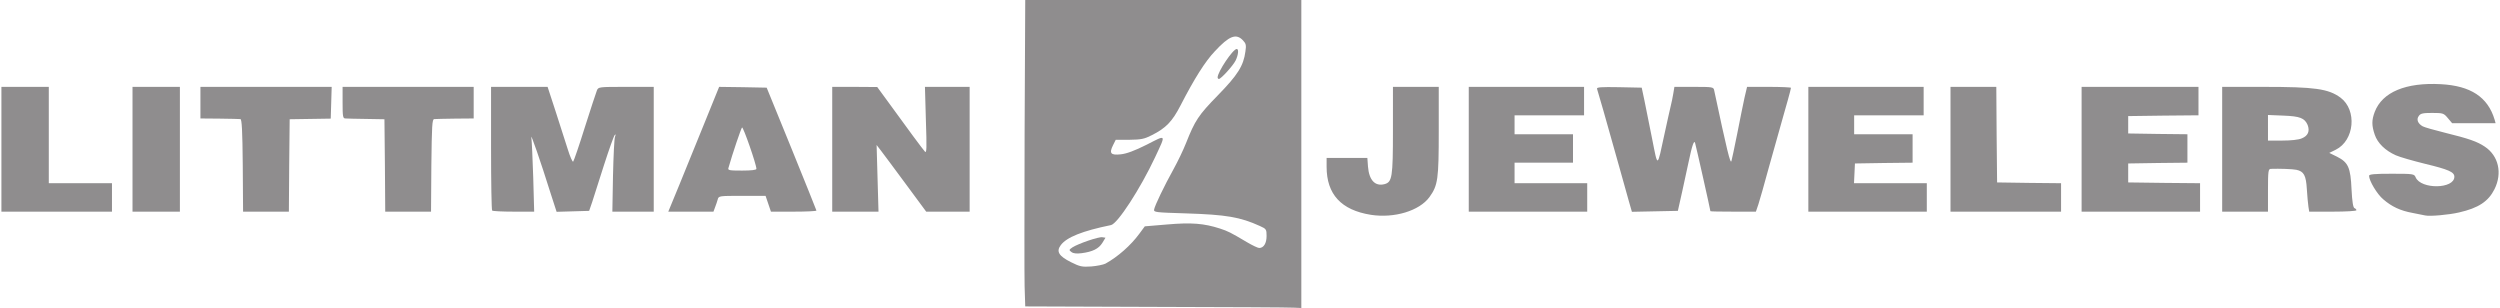
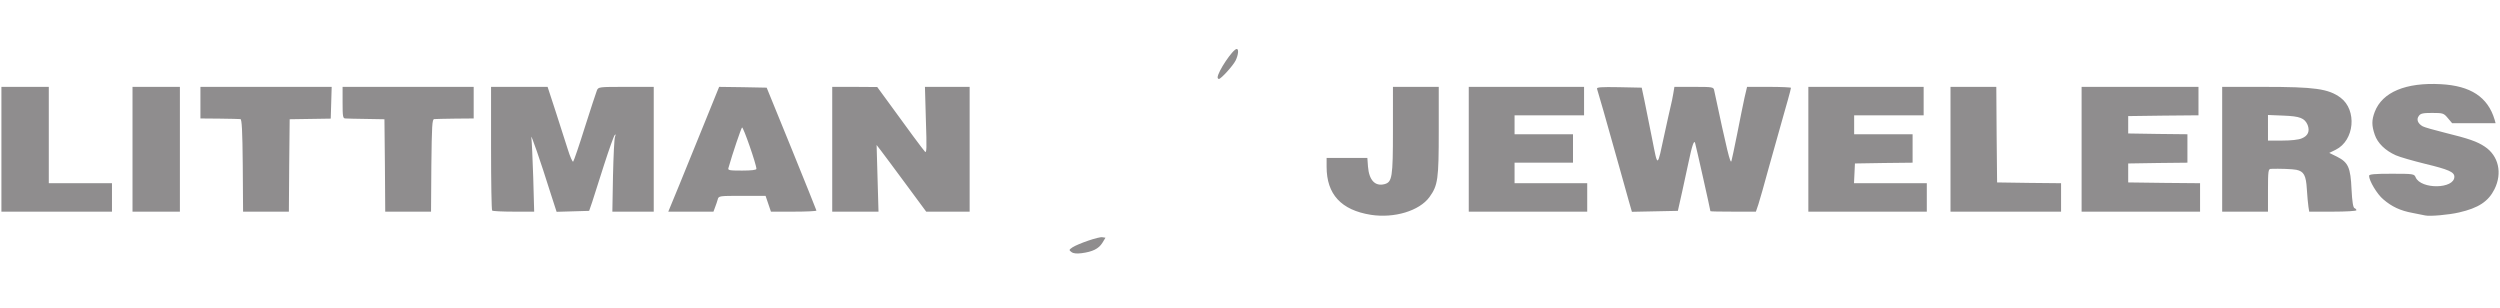
<svg xmlns="http://www.w3.org/2000/svg" id="Layer_1" viewBox="0 0 1581 195" width="2500" height="308">
  <style>.st0{fill:#8f8d8e}</style>
  <g id="layer2">
-     <path class="st0" d="M730.8 194.3l-82.6-.3-.4-12.8c-.2-7-.1-50.6 0-96.9l.4-84.3H823v195l-4.7-.2c-2.7-.2-42-.4-87.5-.5zM699 166.9c7.7-4.2 16.1-11.6 21.5-19l3.4-4.6 14.3-1.2c15.2-1.3 23.1-.7 33.3 2.6 5.1 1.7 6.4 2.3 17.2 8.7 3.4 2 6.8 3.6 7.6 3.6 2.9 0 4.7-3 4.7-7.6 0-4.2-.2-4.5-4.2-6.3-12.5-5.7-21.4-7.2-46.8-8-19.6-.6-20.5-.7-20.2-2.5.5-2.6 6.3-14.7 12.4-25.7 2.6-4.7 6.1-12 7.8-16.3 5.7-14.4 7.9-17.7 20.1-30.2 12.6-12.9 16.3-18.7 17.5-27.8.6-4 .4-5-1.6-7.1-4.3-4.5-8.7-2.8-17.7 6.9-6.2 6.5-13.1 17.5-21.8 34.4-5.2 10.1-9.2 14.3-18.2 18.8-4.7 2.4-6.7 2.8-14.1 2.9h-8.7l-1.7 3.4c-2.6 5.2-1.5 6.5 4.9 5.8 3.7-.4 8.6-2.2 16.4-6.1 12.7-6.5 12.3-7 5.3 8-9.4 20-23.7 42-27.9 42.9-18.1 3.7-28.1 7.7-31.8 12.7-3 4-1.3 6.9 6.5 10.8 5.6 2.8 7 3.1 12.8 2.7 3.6-.3 7.6-1.1 9-1.8z" />
    <path class="st0" d="M677.5 159.6c-1.7-1.3-1.7-1.4.6-3 3.8-2.4 16.6-6.8 18.9-6.4l2 .3-2 3.3c-2.3 3.7-6.2 5.6-13.1 6.5-3.1.4-5.2.2-6.4-.7zM770 49c0-3.5 9.7-18 12.1-18 1.4 0 1 3.8-.7 7.3-1.7 3.4-9.3 11.7-10.6 11.7-.4 0-.8-.5-.8-1zM867 136c-18.8-3-28-13-28-30.4V100h25.8l.4 5.5c.7 8.6 4.5 12.6 10.4 11.1 4.9-1.3 5.4-4.2 5.4-34.1V55h29v27.8c0 30.7-.5 34.5-5.9 42-6.4 8.7-22.2 13.5-37.1 11.2zM1534.5 136.4c-1.1-.2-4.7-.9-8-1.6-7.7-1.4-13.2-4-18.5-8.6-3.9-3.2-9-11.8-9-14.9 0-1 3.5-1.3 14.3-1.3 13.8 0 14.3.1 15.2 2.3 3.4 7.7 24.5 7.4 24.5-.4 0-3-3.7-4.6-18.6-8.2-7.7-1.9-16.1-4.3-18.5-5.4-6.7-3-11.5-7.7-13.3-13-2-5.9-2-9.2 0-14.5 4.8-12.5 19.7-18.7 41.8-17.5 18.9 1 29.8 8.1 34.1 22.5l.6 2.2h-27.5l-2.7-3.2c-2.6-3.1-3-3.3-9.9-3.3-5.9 0-7.4.3-8.5 1.9-1.7 2.2-.6 4.9 2.5 6.6 1.1.6 7.4 2.4 13.9 4 15.4 3.8 20.5 5.6 25.3 8.8 8.8 5.8 11.3 16.8 6.2 27-3.9 7.8-10.2 11.9-22.4 14.7-6.3 1.5-18.6 2.6-21.5 1.9zM0 94.5V55h30v61h40v18H0V94.5zM83 94.5V55h30v79H83V94.5zM152.8 104.8c-.2-22.6-.6-29.3-1.5-29.4-.7-.1-6.7-.2-13.3-.3l-12-.1V55h83.1l-.3 10.1-.3 10-13 .2-13 .2-.3 29.3-.2 29.2h-29l-.2-29.2zM242.8 104.8l-.3-29.3-11.5-.2c-6.3-.1-12.3-.2-13.2-.3-1.6 0-1.8-1.2-1.8-10V55h83v20l-11.7.1c-6.5.1-12.5.2-13.3.3-1.3.1-1.5 4.2-1.8 29.4L272 134h-29l-.2-29.2zM310.7 133.3c-.4-.3-.7-18.1-.7-39.5V55h35.8l5 15.3c2.7 8.3 6.2 19.2 7.7 24 1.5 4.9 3.1 8.5 3.5 8 .4-.4 3.8-10.2 7.4-21.8 3.7-11.6 7.1-22 7.6-23.2.9-2.3 1.3-2.3 18.5-2.3H413v79h-26.2l.4-22.7c.3-12.6.8-23.7 1.3-24.8.5-1.4.5-1.7-.2-1-.6.6-3.6 9.1-6.8 19-3.1 9.9-6.5 20.5-7.5 23.5l-1.9 5.5-10.3.3-10.3.3-3.5-10.8c-6.9-22-13.1-39.7-12.5-36.3.3 1.9.8 13.3 1.2 25.3l.6 21.7h-13c-7.1 0-13.3-.3-13.6-.7zM429.7 115.8c4.1-10.1 11.3-27.9 16.1-39.6l8.6-21.2 15.1.2 15 .3L500.2 94c8.6 21.2 15.7 38.8 15.8 39.3 0 .4-6.5.7-14.4.7h-14.4l-1.7-5-1.7-5H469c-14.6 0-14.9 0-15.5 2.3-.3 1.2-1.1 3.4-1.7 5l-1 2.7h-28.6l7.5-18.2zm48.3-8.9c0-2.8-8.4-26.9-9.1-26.2-.6.6-6 16.4-8.6 25.6-.5 1.5.4 1.7 8.6 1.7 6.1 0 9.1-.4 9.1-1.1zM526 94.5V55h14.3l14.2.1 6 8.2c13.3 18.4 22.9 31.3 24.2 32.7 1.1 1.2 1.2-2 .6-19.8l-.6-21.2H613v79h-27.5l-13-17.6c-7.2-9.7-14.2-19.2-15.7-21.1l-2.7-3.5.6 21.1.6 21.1H526V94.5zM929 94.5V55h73v18h-44v12h37v18h-37v13h46v18h-75V94.5zM1030.2 126.8c-1.1-4-3.9-13.8-6.1-21.8-8.1-28.9-13.4-47.5-13.9-48.8-.3-1 2.6-1.2 13.9-1l14.4.3 1.7 8c.9 4.4 3.1 15.4 4.9 24.4 3.7 18.6 3.1 18.9 7.9-3.4 1.7-7.7 3.4-15.6 3.9-17.5s1.2-5.4 1.6-7.8l.7-4.2h12.4c12 0 12.4.1 12.8 2.3 8.1 38 10.2 46.7 10.9 44.7.3-.8 1.9-8.7 3.7-17.5 1.7-8.8 3.8-19 4.6-22.7l1.6-6.8h13.9c7.6 0 13.9.3 13.9.6 0 .4-.9 3.9-2 7.8s-2.5 8.7-3 10.6-2.6 9.1-4.5 16-4 14.1-4.5 16c-3.3 12.1-5.3 19.1-6.6 23.3l-1.6 4.7h-14.4c-7.9 0-14.4-.1-14.4-.3 0-.7-9.1-41.3-9.7-43.2-.6-2.1-1.9 1.4-4.2 12.5-.7 3-2.4 11.1-3.9 18l-2.8 12.5-14.5.3-14.6.3-2.1-7.3zM1144 94.5V55h73v18h-44v12h37v18l-18.2.2-18.3.3-.3 6.3-.3 6.2h46.1v18h-75V94.5zM1234 94.5V55h29l.2 30.3.3 30.2 20.3.3 20.2.2v18h-70V94.5zM1317 94.5V55h74v18l-22.2.2-22.3.3v11l18.8.3 18.7.2v18l-18.7.2-18.8.3v12l22.8.3 22.7.2v18h-75V94.5zM1406 94.5V55h26.2c32.6 0 41 1.2 48.7 6.8 10.6 7.9 8.9 27.1-3 33l-4.1 2 4.9 2.4c7.1 3.6 8.6 6.8 9.2 20.7.4 7.8 1 11.6 1.9 11.9.6.2 1.2.8 1.2 1.3s-6.6.9-15 .9h-14.9l-.5-3.2c-.3-1.8-.7-6.8-1-11.1-.5-8.7-1.9-11.2-6.6-12.2-2.4-.5-10.9-.8-16.2-.6-1.6.1-1.8 1.4-1.8 13.6V134h-29V94.5zm50.4-6.9c4-1.6 5.2-4.6 3.7-8.5-1.9-4.3-4.7-5.5-15.3-5.9l-9.8-.4V89h9c5.5 0 10.4-.5 12.4-1.4z" />
  </g>
</svg>